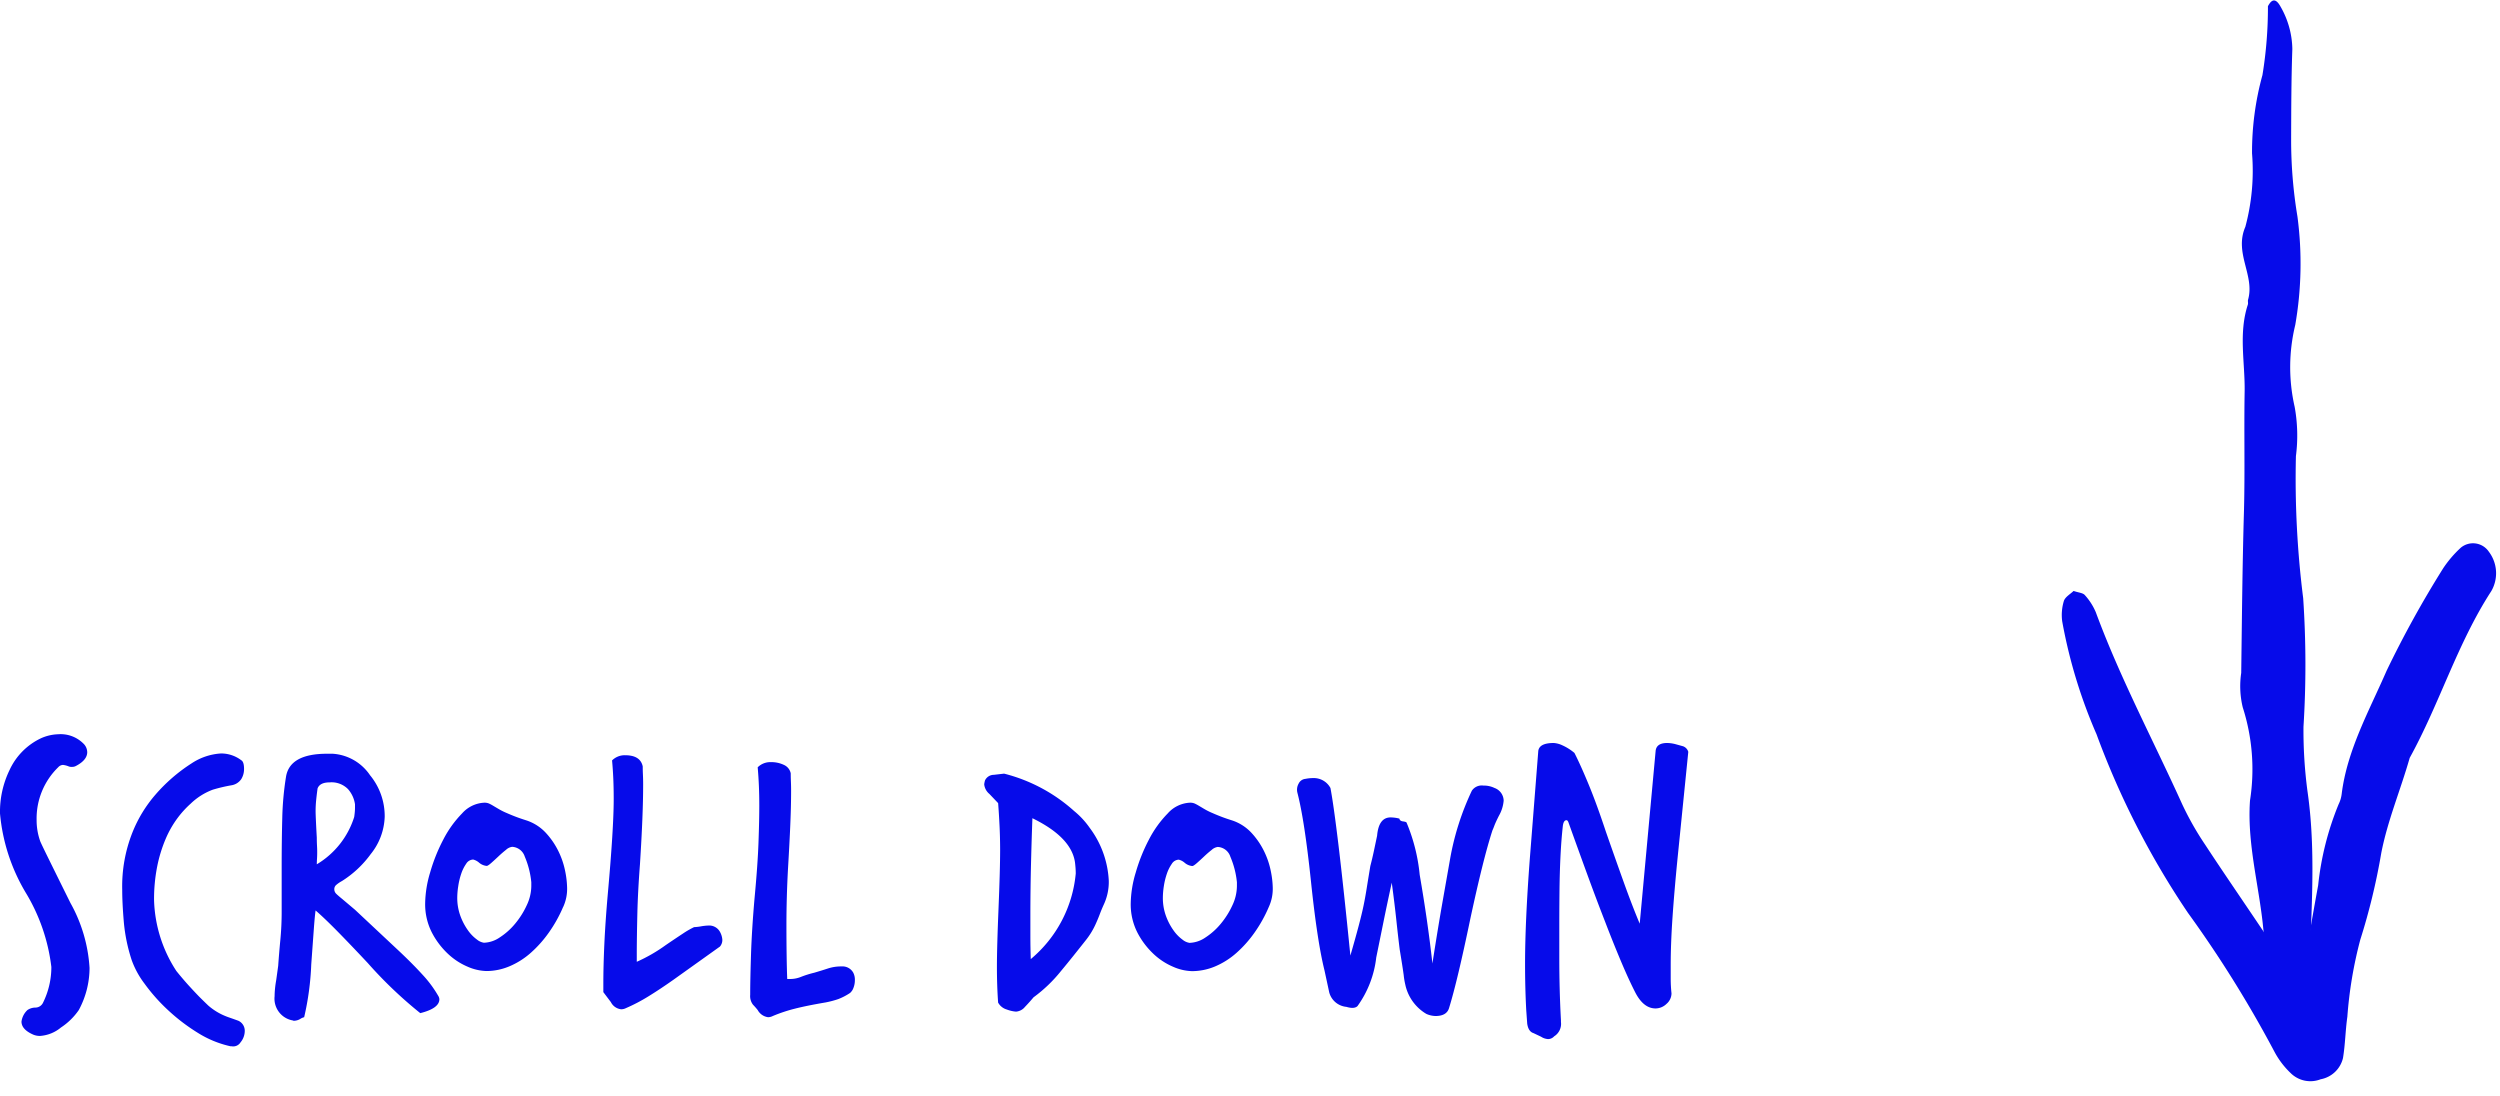
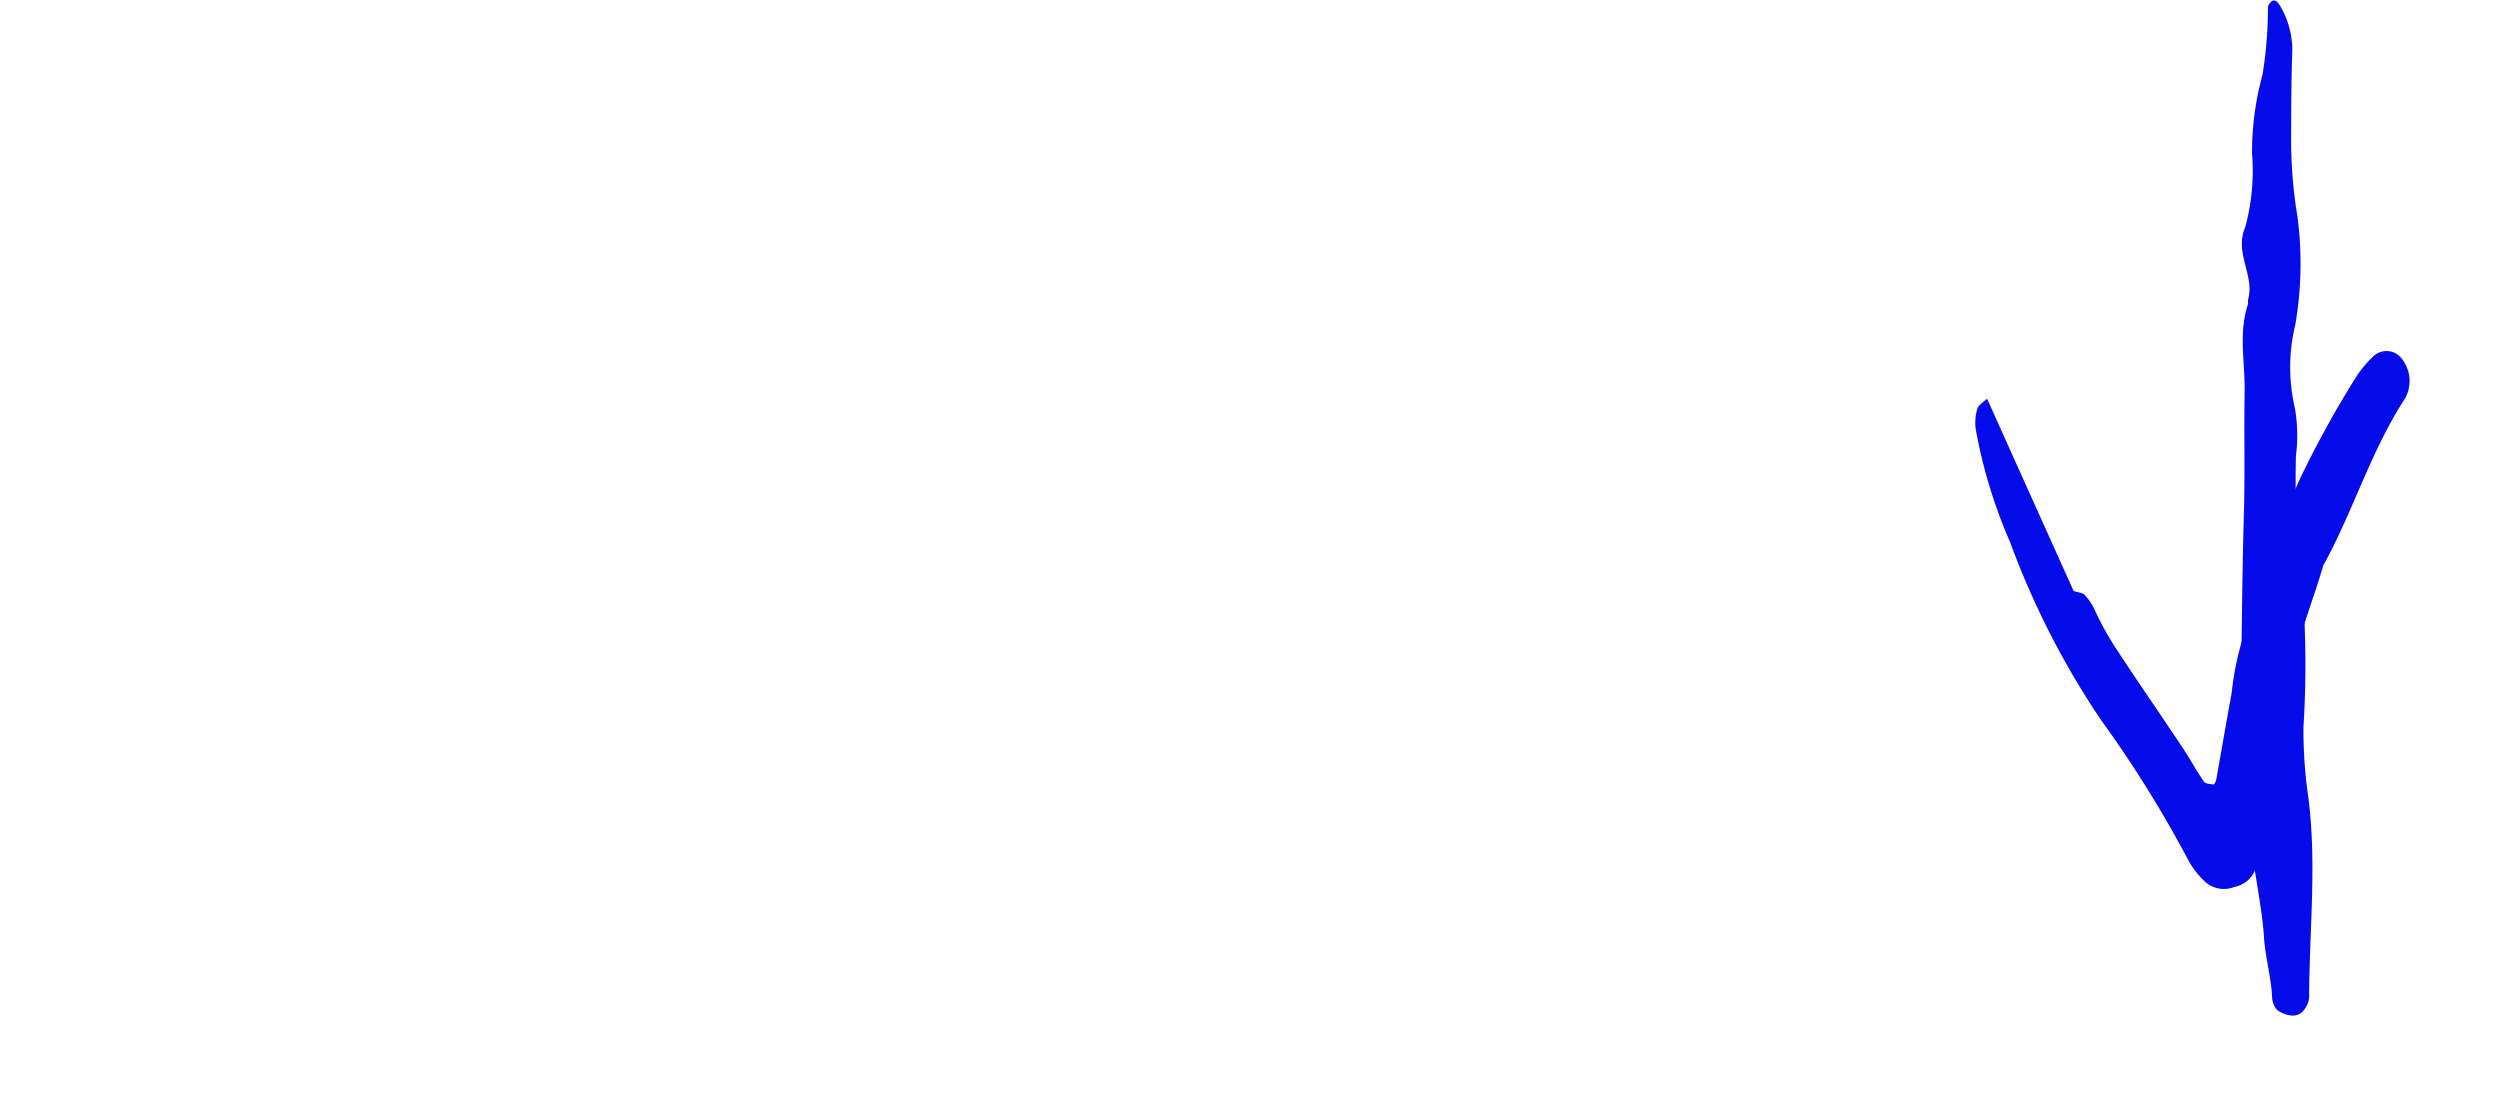
<svg xmlns="http://www.w3.org/2000/svg" width="119.352" height="52.339">
  <g fill="#060bea">
-     <path data-name="Pfad 558" d="M1.596 49.398q-.57-.247-.57-.627a.919.919 0 01.285-.551.692.692 0 01.361-.117.408.408 0 00.38-.228 3.849 3.849 0 00.4-1.71 8.868 8.868 0 00-1.236-3.569A8.915 8.915 0 010 38.834a4.568 4.568 0 01.456-2.071 3.122 3.122 0 011.463-1.5 2.155 2.155 0 01.855-.209 1.541 1.541 0 011.2.437.581.581 0 01.19.418q0 .38-.551.665a.377.377 0 01-.171.038.4.4 0 01-.152-.019 1.046 1.046 0 00-.285-.076.328.328 0 00-.228.114 3.412 3.412 0 00-1.029 2.507 3.007 3.007 0 00.173 1.026q.038.1.4.836t1.042 2.109a7.231 7.231 0 01.912 3.1 4.25 4.25 0 01-.513 2.011 3.1 3.1 0 01-.855.836 1.752 1.752 0 01-.988.4.819.819 0 01-.323-.058zm9.405.551a4.946 4.946 0 01-1.58-.655 9.031 9.031 0 01-1.422-1.091 8.585 8.585 0 01-1.1-1.244 4.211 4.211 0 01-.608-1.112 8.085 8.085 0 01-.38-1.833q-.076-.9-.076-1.53a6.976 6.976 0 01.486-2.738 6.333 6.333 0 011.093-1.8 7.931 7.931 0 011.729-1.5 2.844 2.844 0 011.406-.475 1.592 1.592 0 01.969.323q.133.076.133.418a.914.914 0 01-.133.484.7.7 0 01-.475.295 7.74 7.74 0 00-.884.209 3.064 3.064 0 00-1.054.665 4.67 4.67 0 00-.637.7 4.864 4.864 0 00-.561.988 6.709 6.709 0 00-.4 1.3 8 8 0 00-.152 1.625 6.509 6.509 0 001.066 3.38q.323.4.608.712t.492.523q.209.209.418.409a2.9 2.9 0 00.646.428 3.416 3.416 0 00.4.161q.247.086.4.143a.525.525 0 01.3.475.855.855 0 01-.2.551.411.411 0 01-.427.19zm2.28-3.838q.038-.551.1-1.207a14.067 14.067 0 00.066-1.415v-2.071q0-1.311.029-2.375a14.388 14.388 0 01.181-1.976q.19-1.083 1.957-1.083h.266a2.331 2.331 0 011.786 1.026 3.069 3.069 0 01.7 1.976 2.982 2.982 0 01-.665 1.786 4.968 4.968 0 01-1.38 1.292 1.472 1.472 0 00-.266.181.261.261 0 00-.095.2.3.3 0 00.086.219q.085.085.294.256l.608.513 2.109 1.976q.646.608 1.121 1.13a5.53 5.53 0 01.741 1 .341.341 0 01.057.164q0 .437-.912.665a20.288 20.288 0 01-2.508-2.394q-.855-.912-1.463-1.529t-1.026-.979q-.038.247-.085.893t-.123 1.691a13.3 13.3 0 01-.338 2.512.623.623 0 00-.19.085.615.615 0 01-.3.086.084.084 0 01-.038-.01.084.084 0 00-.038-.01 1.057 1.057 0 01-.845-1.158q0-.152.019-.352t.057-.409zm3.667-7.714a1.4 1.4 0 00-.332-.722 1.1 1.1 0 00-.884-.323q-.456 0-.57.285-.038.266-.066.542a5.261 5.261 0 00-.029.542q0 .247.057 1.273 0 .209.01.38t.009.323q0 .152-.009.3t-.01.266a4.038 4.038 0 001.786-2.26q.019-.133.029-.247t.009-.209zm9.937 4.9a6.563 6.563 0 01-.684 1.226 5.606 5.606 0 01-.865.969 3.7 3.7 0 01-1.007.637 2.838 2.838 0 01-1.108.229 2.391 2.391 0 01-.9-.209 3.17 3.17 0 01-.95-.627 3.778 3.778 0 01-.76-1.016 2.968 2.968 0 01-.313-1.4 5.355 5.355 0 01.237-1.454 8.264 8.264 0 01.627-1.567 5.135 5.135 0 01.9-1.254 1.509 1.509 0 011.059-.51.541.541 0 01.219.038q.086.038.19.1t.257.152a3.172 3.172 0 00.418.209q.171.076.39.161t.522.181a2.2 2.2 0 01.95.608 3.647 3.647 0 01.608.9 3.88 3.88 0 01.313.95 4.361 4.361 0 01.086.751 2.067 2.067 0 01-.189.932zm-1.52-1.178a4.136 4.136 0 00-.313-1.226.669.669 0 00-.6-.465.533.533 0 00-.294.143q-.18.142-.361.313t-.342.313q-.161.142-.219.142a.652.652 0 01-.361-.152.678.678 0 00-.285-.152.407.407 0 00-.333.2 1.85 1.85 0 00-.237.475 3.338 3.338 0 00-.142.589 3.688 3.688 0 00-.048.542 2.492 2.492 0 00.152.893 2.893 2.893 0 00.361.684 1.875 1.875 0 00.427.437.685.685 0 00.333.152 1.415 1.415 0 00.76-.257 3.222 3.222 0 00.732-.655 3.914 3.914 0 00.551-.874 2.18 2.18 0 00.219-.912zm3.439 5.246v-.418q0-.817.048-1.872t.162-2.365q.285-3.154.285-4.579 0-.494-.019-.941t-.059-.887a.85.85 0 01.627-.247q.722 0 .836.532 0 .19.01.4t.01.456q0 .741-.038 1.681t-.114 2.137q-.1 1.311-.124 2.337t-.028 1.786v.532a7.625 7.625 0 001.387-.8q.475-.323.807-.541a4.277 4.277 0 01.542-.314 2.475 2.475 0 00.333-.038 2.471 2.471 0 01.351-.038.585.585 0 01.551.3.9.9 0 01.114.38.479.479 0 01-.114.323l-2.223 1.587q-.646.456-1.207.8a8.118 8.118 0 01-1.055.551.506.506 0 01-.228.057.624.624 0 01-.494-.342zm8.911-.627a1.374 1.374 0 00.522-.1 4.806 4.806 0 01.637-.2q.342-.1.646-.2a2.034 2.034 0 01.665-.1.585.585 0 01.551.3.728.728 0 01.076.361.987.987 0 01-.067.361.577.577 0 01-.161.243 2.859 2.859 0 01-.563.294 4.457 4.457 0 01-.617.162q-.893.152-1.454.295a7.352 7.352 0 00-1.055.351.506.506 0 01-.228.057.662.662 0 01-.494-.342q-.092-.117-.225-.256a.67.67 0 01-.133-.466q0-.7.038-1.9t.168-2.695q.152-1.615.19-2.679t.038-1.767q0-.494-.019-.941t-.057-.884a.85.85 0 01.627-.247 1.386 1.386 0 01.627.133.566.566 0 01.323.4q0 .19.009.4t.009.437q0 .722-.038 1.615t-.109 2.086q-.038.684-.057 1.368t-.019 1.33q0 .8.01 1.472t.028 1.112zm9.519-8.835a.687.687 0 01-.247-.456 1.143 1.143 0 01.038-.19.466.466 0 01.418-.266l.494-.057a7.889 7.889 0 013.344 1.786 3.935 3.935 0 01.741.8 4.579 4.579 0 01.912 2.527 2.562 2.562 0 01-.247 1.156q-.095.209-.181.437t-.181.437a3.6 3.6 0 01-.494.817q-.3.38-.589.741t-.589.722a6.868 6.868 0 01-1.31 1.255q-.19.228-.409.456a.613.613 0 01-.428.228 1.567 1.567 0 01-.437-.1.688.688 0 01-.418-.332q-.057-.8-.057-1.71 0-.475.019-1.159t.057-1.615.057-1.615.02-1.162q0-.608-.028-1.178t-.067-1.083zm1.976 7.885a6.041 6.041 0 002.147-4.085q0-.133-.01-.266t-.026-.266q-.171-1.2-2.033-2.109-.04 1.083-.067 2.194t-.03 2.309v1.1q0 .553.019 1.123zm11.362-2.485a6.563 6.563 0 01-.684 1.226 5.606 5.606 0 01-.865.969 3.7 3.7 0 01-1.007.637 2.838 2.838 0 01-1.111.228 2.391 2.391 0 01-.9-.209 3.17 3.17 0 01-.95-.627 3.778 3.778 0 01-.76-1.016 2.968 2.968 0 01-.313-1.4 5.355 5.355 0 01.239-1.456 8.264 8.264 0 01.627-1.567 5.136 5.136 0 01.9-1.254 1.509 1.509 0 011.064-.513.541.541 0 01.218.038q.085.038.19.1t.256.152a3.172 3.172 0 00.418.209q.171.076.389.161t.522.181a2.2 2.2 0 01.95.608 3.647 3.647 0 01.608.9 3.88 3.88 0 01.313.95 4.36 4.36 0 01.086.751 2.067 2.067 0 01-.19.932zm-1.52-1.178a4.136 4.136 0 00-.314-1.226.669.669 0 00-.6-.465.533.533 0 00-.294.143q-.181.142-.361.313t-.342.313q-.162.142-.219.142a.652.652 0 01-.361-.152.678.678 0 00-.285-.152.407.407 0 00-.333.2 1.85 1.85 0 00-.237.475 3.337 3.337 0 00-.143.589 3.688 3.688 0 00-.047.542 2.492 2.492 0 00.152.893 2.893 2.893 0 00.361.684 1.875 1.875 0 00.427.437.685.685 0 00.333.152 1.415 1.415 0 00.76-.257 3.222 3.222 0 00.732-.655 3.914 3.914 0 00.551-.874 2.18 2.18 0 00.219-.912zm4.18 4.2q-.171-.684-.333-1.748t-.313-2.508q-.152-1.444-.313-2.5t-.333-1.72a.586.586 0 01.057-.437.4.4 0 01.323-.228 1.933 1.933 0 01.38-.038.9.9 0 01.817.475q.152.8.39 2.783t.561 5.216q.475-1.634.627-2.375.076-.361.152-.836t.174-1.067q.095-.361.171-.722l.152-.722q.076-.874.646-.874a1.735 1.735 0 01.418.057q.019.114.171.133t.171.057a8.556 8.556 0 01.627 2.489q.19 1.1.342 2.156t.266 2.081q.266-1.71.485-2.954t.37-2.1a12.78 12.78 0 011.026-3.192.568.568 0 01.551-.247 1.175 1.175 0 01.532.114.658.658 0 01.437.608 1.762 1.762 0 01-.228.722q-.152.3-.218.475t-.086.209q-.228.7-.494 1.767t-.574 2.504q-.3 1.444-.551 2.5t-.456 1.722q-.114.38-.646.38a1.135 1.135 0 01-.437-.1 2.143 2.143 0 01-1.007-1.402 3.555 3.555 0 01-.076-.456q-.057-.418-.19-1.216-.076-.608-.161-1.406t-.218-1.786q-.228 1.045-.409 1.938t-.332 1.634a4.912 4.912 0 01-.894 2.319q-.152.152-.532.038a.938.938 0 01-.817-.684zm9.633 1.914q-.057-1.045-.057-2.223 0-2.014.228-5.035l.4-5.092q.019-.418.741-.418a1.153 1.153 0 01.418.114 2.471 2.471 0 01.57.361q.3.589.684 1.52t.816 2.237q.437 1.254.846 2.394t.77 2l.76-8.246q.038-.38.551-.38a1.675 1.675 0 01.4.057l.361.1a.4.4 0 01.247.266l-.515 5.109q-.152 1.539-.238 2.793t-.086 2.28v.655a6.629 6.629 0 00.038.694.667.667 0 01-.238.5.756.756 0 01-.522.219q-.589 0-.988-.8-.3-.589-.665-1.453t-.765-1.908q-.408-1.045-.845-2.242t-.893-2.47q-.038-.114-.1-.114-.133 0-.171.266-.076.684-.114 1.472t-.047 1.625q-.009.836-.009 1.672v1.577q0 .722.019 1.454t.06 1.491v.076a.7.7 0 01-.323.684.4.4 0 01-.285.133.681.681 0 01-.342-.114l-.361-.171q-.247-.076-.3-.456z" />
    <path data-name="Pfad 857" d="M108.868.304a4.175 4.175 0 01.57 2.038c-.05 1.417-.052 2.835-.057 4.254a22.214 22.214 0 00.301 3.743 17.072 17.072 0 01-.105 5.175 8.537 8.537 0 00-.028 3.91 7.673 7.673 0 01.06 2.352 45.485 45.485 0 00.347 6.783 47.486 47.486 0 01.014 6.137 22.163 22.163 0 00.187 3.049c.483 3.298.088 6.597.083 9.896a1.157 1.157 0 01-.3.64.666.666 0 01-.485.206 1.4 1.4 0 01-.738-.266.99.99 0 01-.247-.65c-.049-.942-.323-1.879-.383-2.792-.143-2.193-.826-4.344-.67-6.562a9.67 9.67 0 00-.347-4.45 4.3 4.3 0 01-.072-1.643c.034-2.6.056-5.201.133-7.8.047-1.874-.003-3.753.03-5.63.023-1.384-.299-2.772.153-4.152.024-.074-.01-.16.011-.235.33-1.156-.675-2.222-.131-3.476a10.301 10.301 0 00.32-3.51 13.839 13.839 0 01.497-3.736 20.003 20.003 0 00.262-3.289c.11-.2.309-.504.595.008z" />
-     <path data-name="Pfad 858" d="M98.995 28.213c.233.08.445.09.535.196a2.878 2.878 0 01.525.819c1.162 3.148 2.748 6.121 4.13 9.178a14.293 14.293 0 001.093 1.924c.99 1.51 2.022 2.997 3.024 4.502.363.548.676 1.122 1.046 1.663.069.101.295.112.456.136.026.004.11-.126.125-.199.25-1.39.487-2.781.742-4.17a14 14 0 01.978-3.87 1.516 1.516 0 00.144-.48c.257-2.096 1.31-3.97 2.147-5.893a49.882 49.882 0 012.703-4.894 5.412 5.412 0 01.835-.975.911.911 0 011.34.187 1.705 1.705 0 01.123 1.876c-1.635 2.52-2.465 5.367-3.9 7.969-.433 1.523-1.06 3-1.36 4.558a30.578 30.578 0 01-1 4.126 20.1 20.1 0 00-.617 3.676c-.093.656-.1 1.319-.208 1.971a1.345 1.345 0 01-1.066 1.012 1.338 1.338 0 01-1.434-.297 4 4 0 01-.748-.972 56.053 56.053 0 00-4.159-6.683 39.674 39.674 0 01-4.357-8.514 24.272 24.272 0 01-1.641-5.397 2.291 2.291 0 01.08-.971c.062-.194.317-.335.463-.478" />
+     <path data-name="Pfad 858" d="M98.995 28.213c.233.08.445.09.535.196a2.878 2.878 0 01.525.819a14.293 14.293 0 001.093 1.924c.99 1.51 2.022 2.997 3.024 4.502.363.548.676 1.122 1.046 1.663.069.101.295.112.456.136.026.004.11-.126.125-.199.25-1.39.487-2.781.742-4.17a14 14 0 01.978-3.87 1.516 1.516 0 00.144-.48c.257-2.096 1.31-3.97 2.147-5.893a49.882 49.882 0 012.703-4.894 5.412 5.412 0 01.835-.975.911.911 0 011.34.187 1.705 1.705 0 01.123 1.876c-1.635 2.52-2.465 5.367-3.9 7.969-.433 1.523-1.06 3-1.36 4.558a30.578 30.578 0 01-1 4.126 20.1 20.1 0 00-.617 3.676c-.093.656-.1 1.319-.208 1.971a1.345 1.345 0 01-1.066 1.012 1.338 1.338 0 01-1.434-.297 4 4 0 01-.748-.972 56.053 56.053 0 00-4.159-6.683 39.674 39.674 0 01-4.357-8.514 24.272 24.272 0 01-1.641-5.397 2.291 2.291 0 01.08-.971c.062-.194.317-.335.463-.478" />
  </g>
</svg>